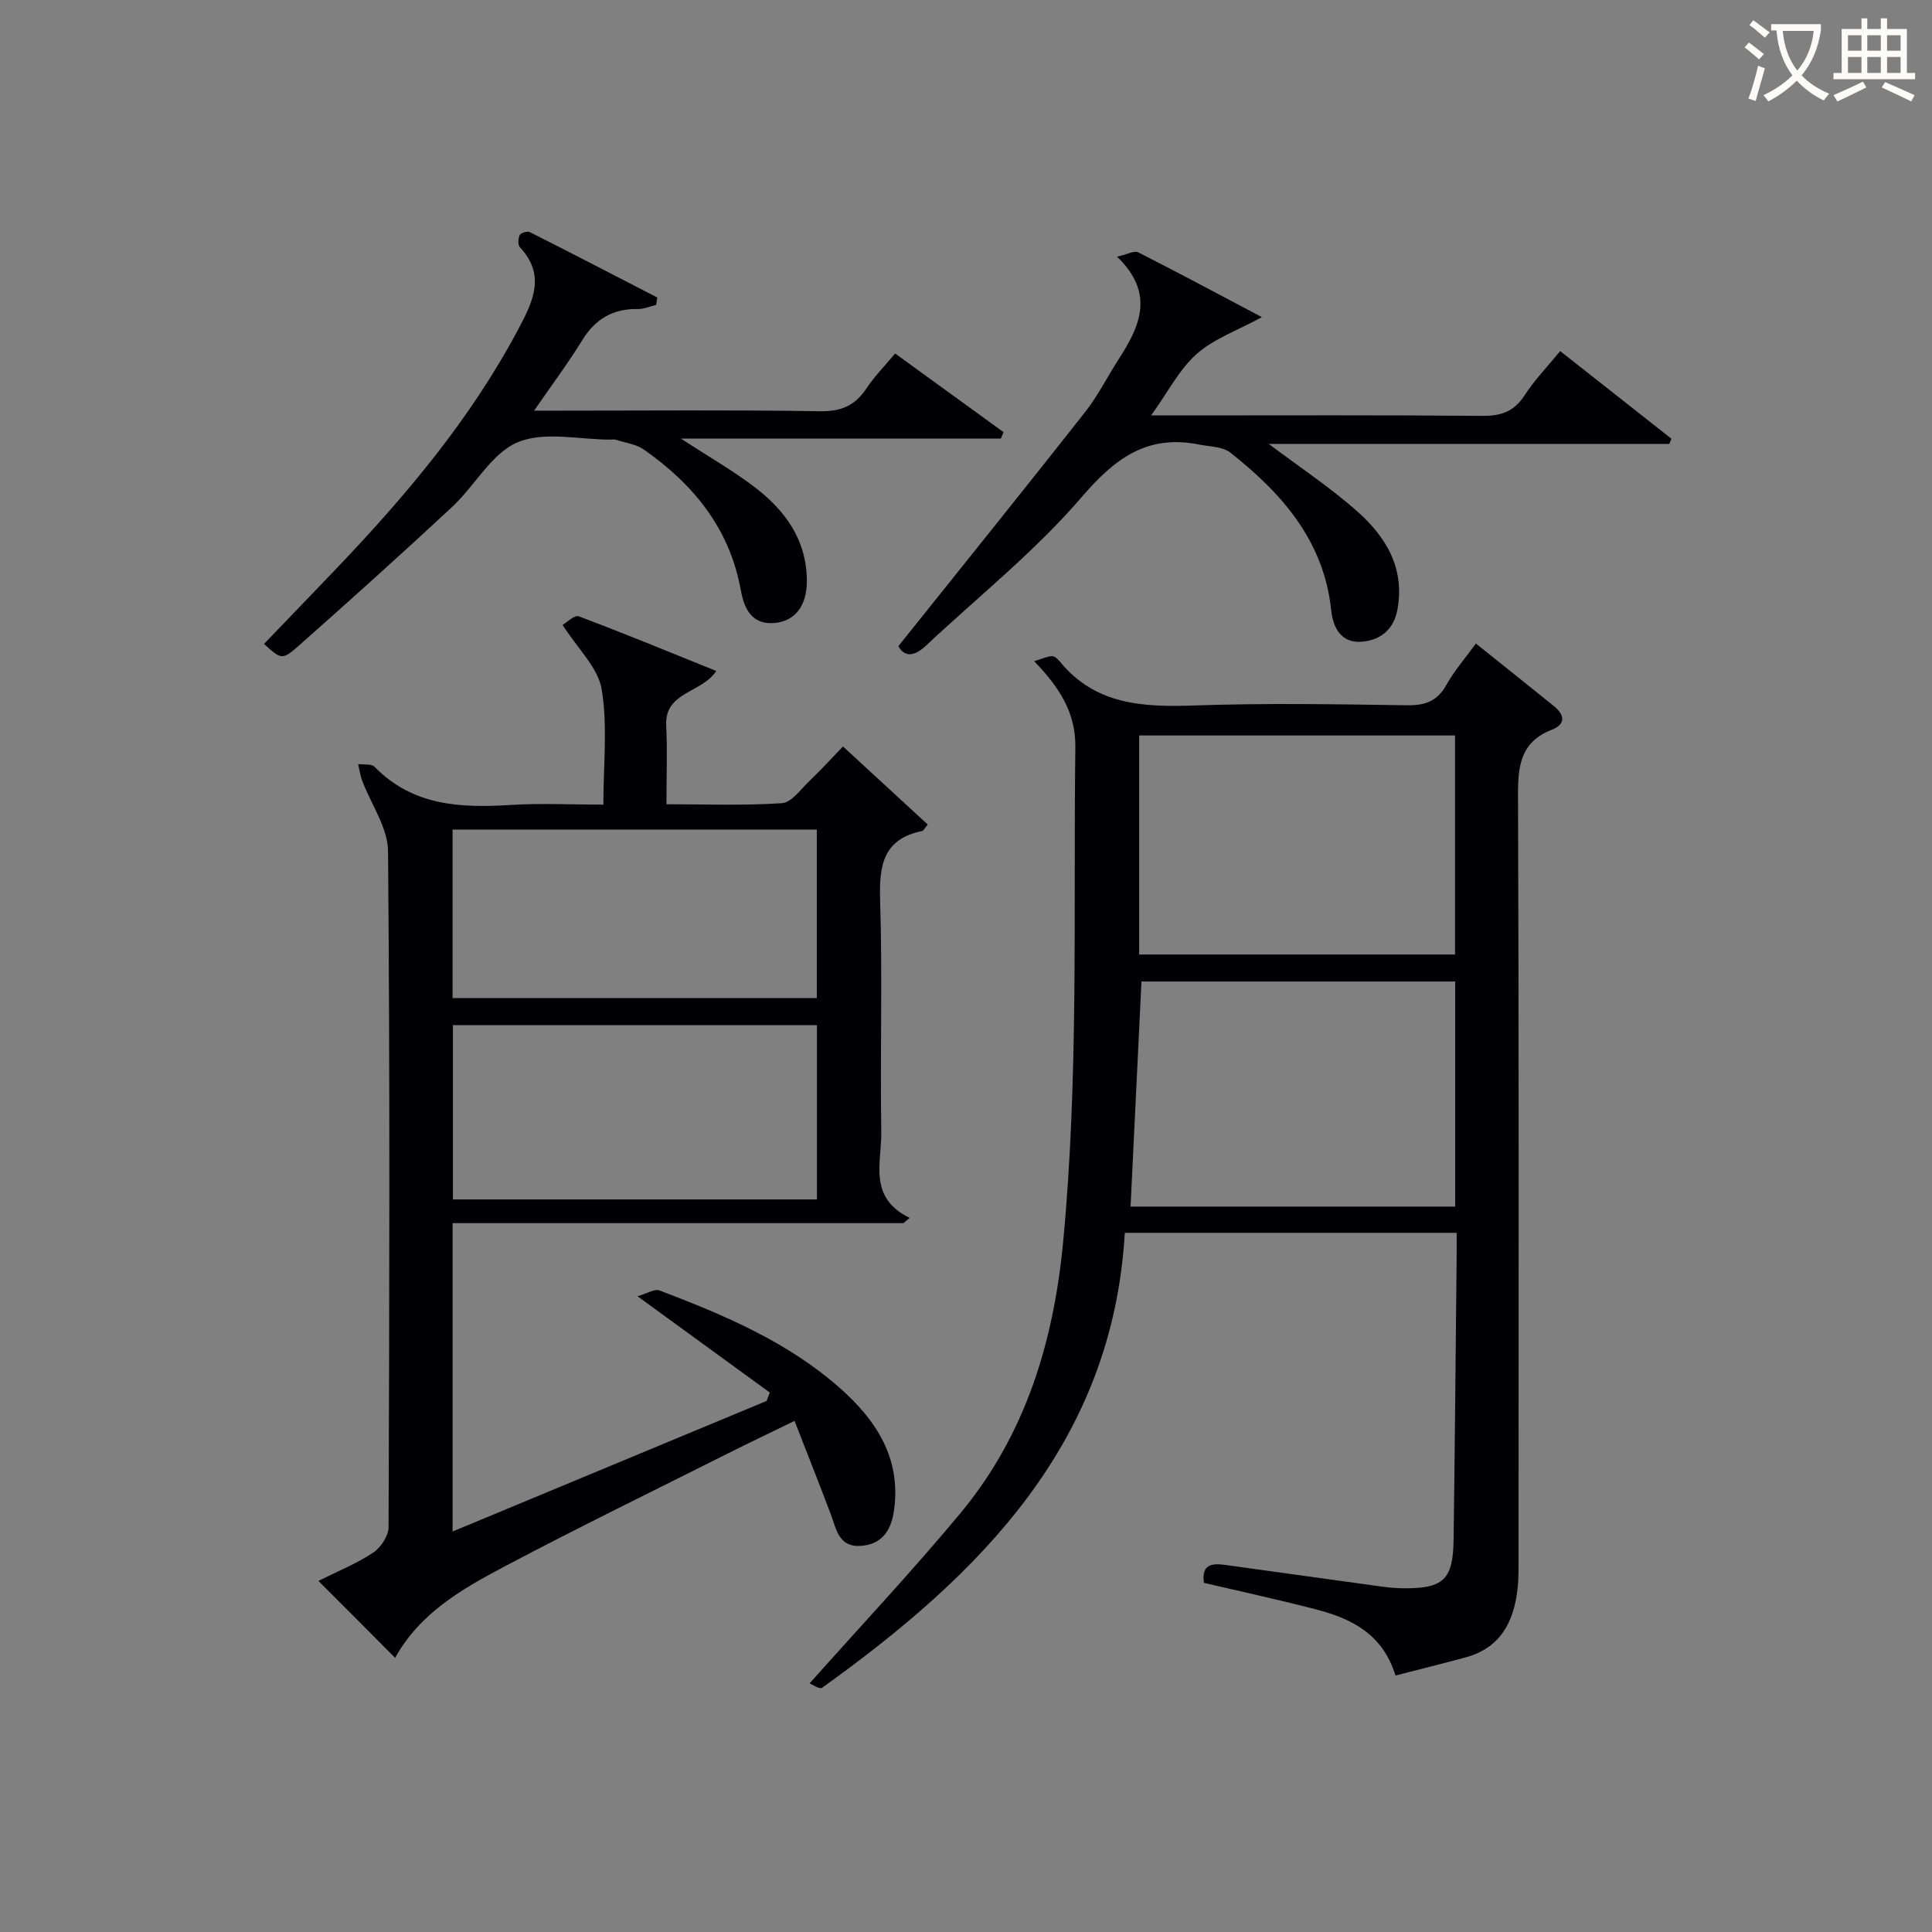
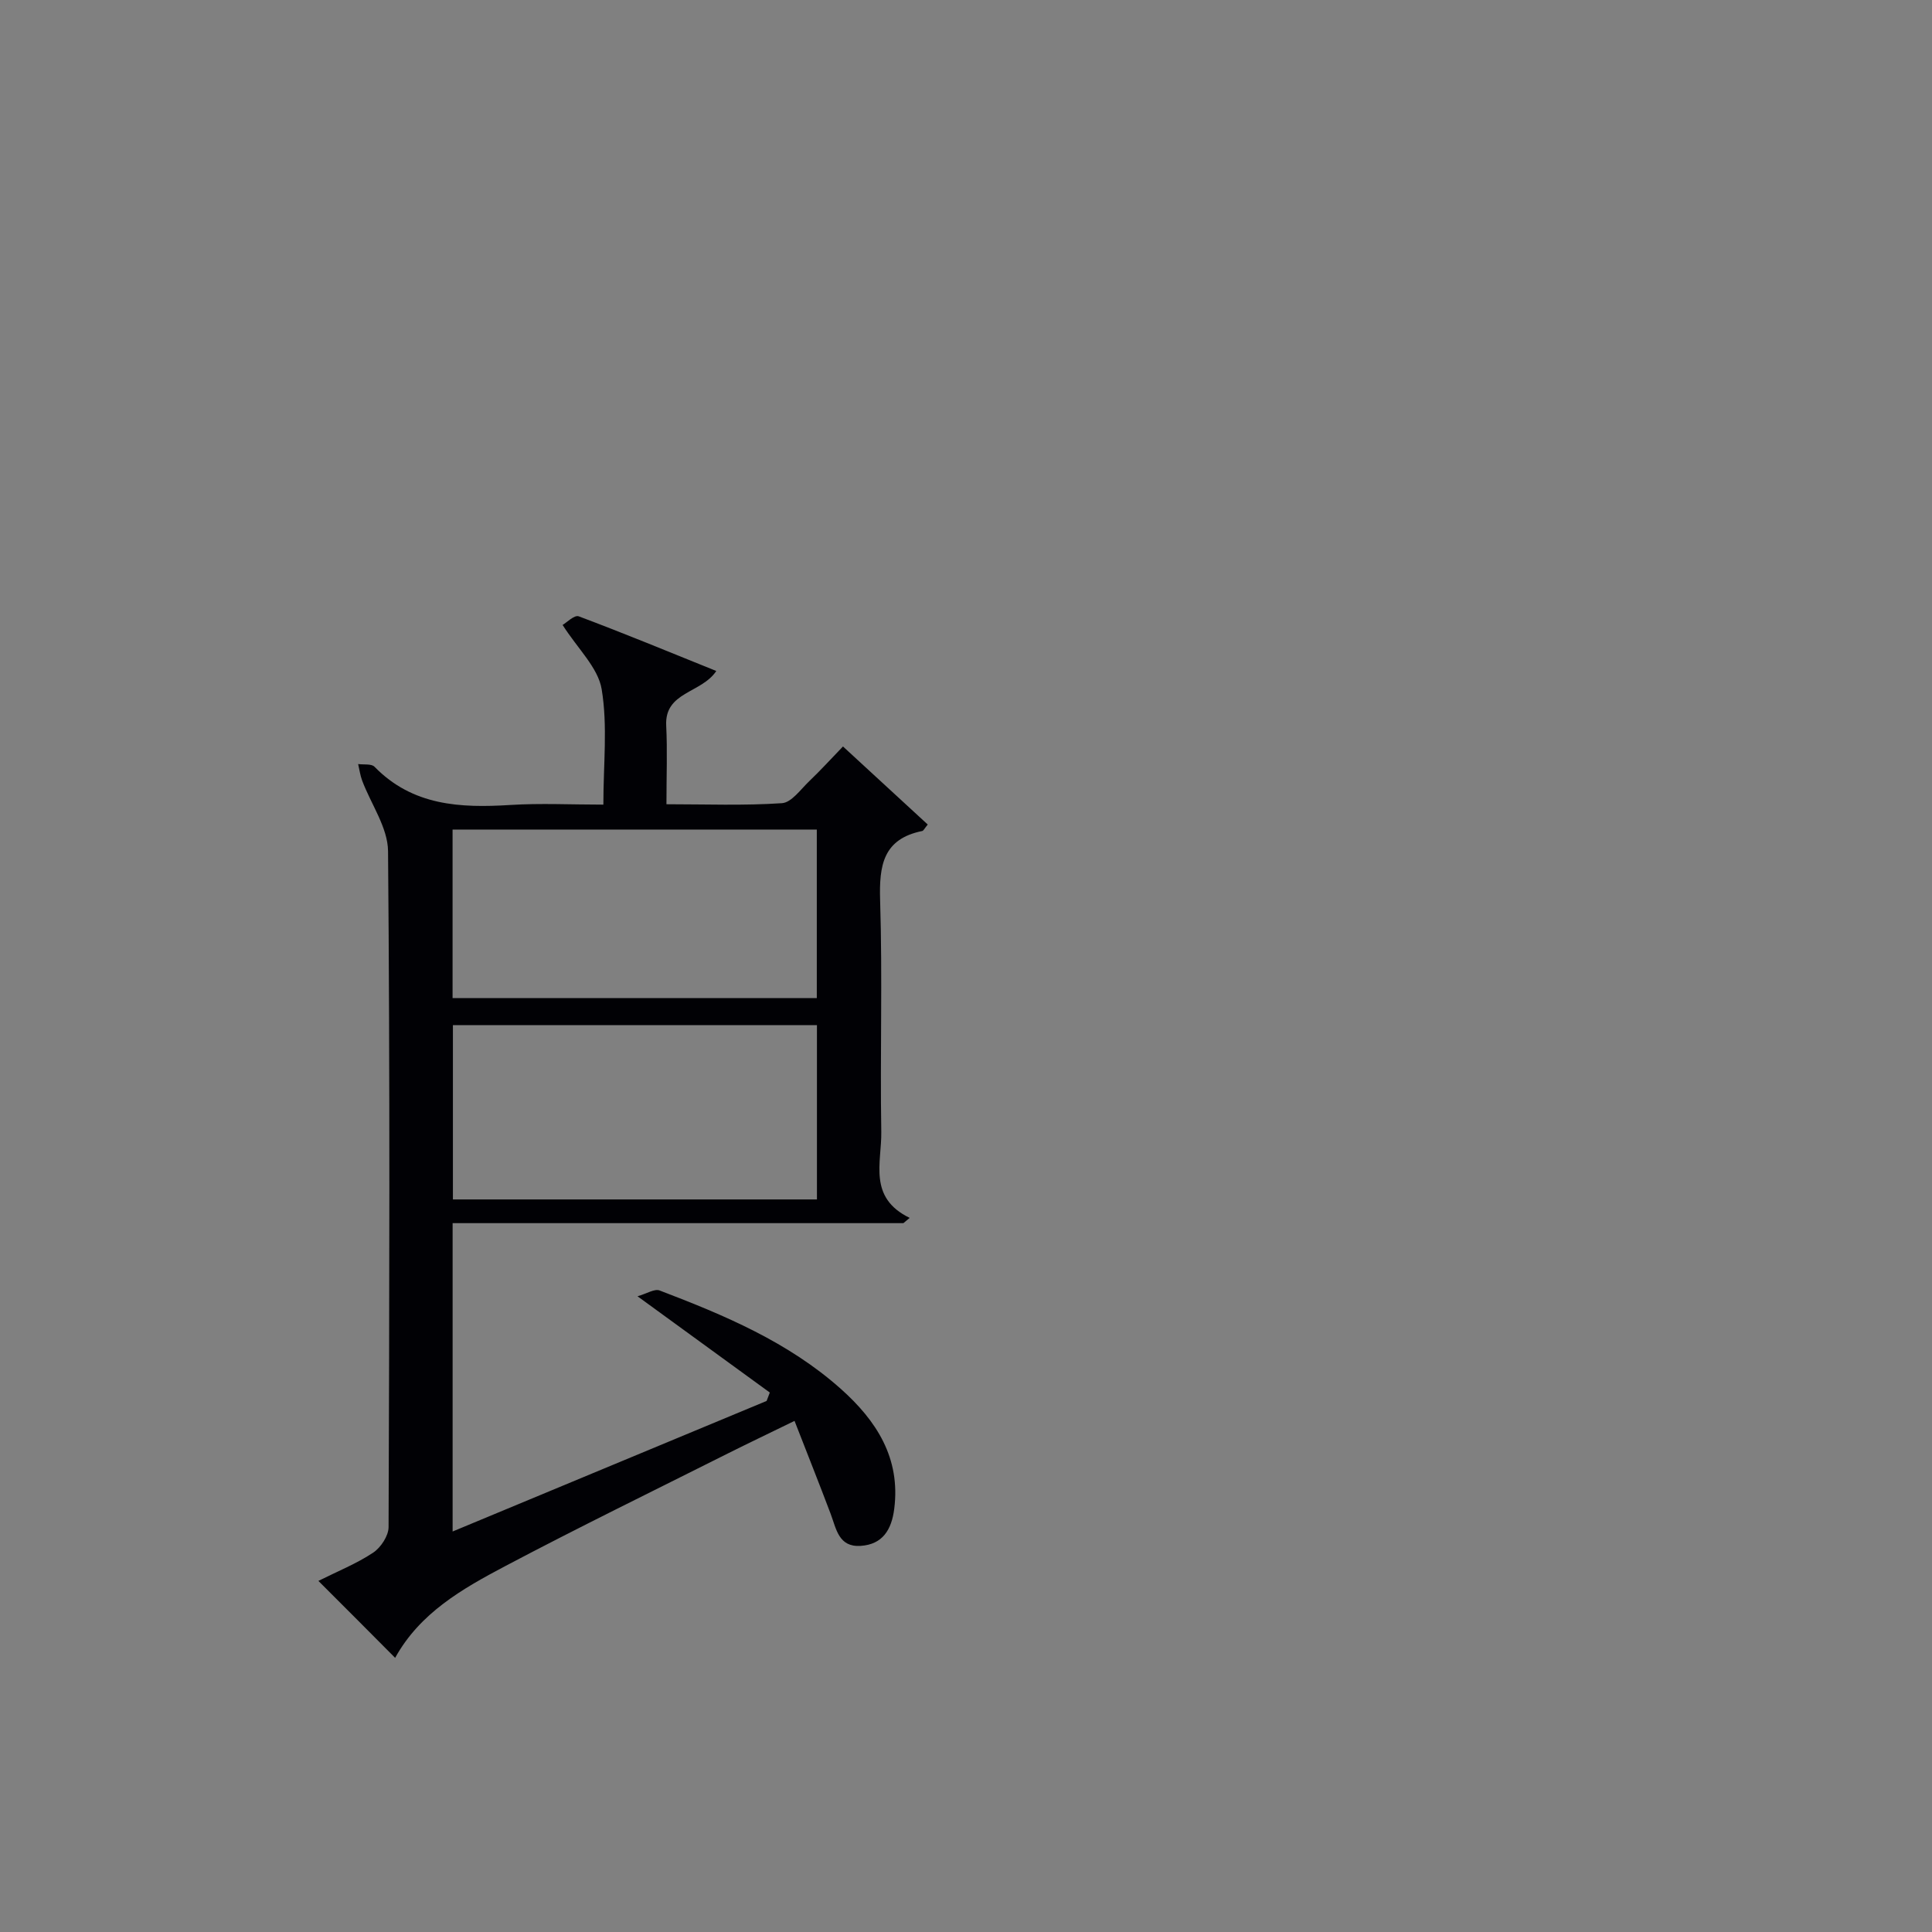
<svg xmlns="http://www.w3.org/2000/svg" enable-background="new 0 0 400 400" viewBox="0 0 400 400">
  <rect x="0" y="0" width="400" height="400" fill="#808080" stroke="none" />
  <g fill="#010105">
-     <path d="m301.59 255.24c-23 0-45.43 0-68.71 0-2.52 43.47-29.89 70.69-62.68 94.2-.51.36-2.05-.71-2.58-.92 10.58-11.88 21.25-23.23 31.19-35.19 13.51-16.26 19.34-35.43 21.32-56.39 3.22-34.07 2.08-68.18 2.51-102.28.09-7.07-3.27-12.32-8.52-17.76 1.59-.49 2.6-.98 3.65-1.06.52-.04 1.22.58 1.62 1.08 7.36 9.05 17.28 9.51 27.91 9.14 14.65-.51 29.32-.26 43.98-.04 3.73.05 6.25-.79 8.15-4.17 1.68-3 3.99-5.65 6.14-8.61 5.52 4.42 10.84 8.66 16.14 12.94 2.24 1.8 2.5 3.77-.41 4.9-6.44 2.5-7.03 7.38-7.01 13.51.2 52.65.12 105.31.11 157.97 0 2.16.03 4.34-.22 6.49-.78 6.76-3.54 12.12-10.67 14.07-4.76 1.3-9.55 2.48-14.59 3.78-2.68-8.68-9.19-11.81-16.48-13.7-7.67-1.99-15.42-3.67-23.18-5.49-.58-4.02 1.87-4.06 4.56-3.69 10.69 1.47 21.38 2.98 32.07 4.44 1.48.2 2.98.35 4.47.37 8.47.11 10.48-1.72 10.59-10.03.27-19.48.43-38.95.63-58.43.02-1.65.01-3.27.01-5.13zm-65.26-52.03c-.77 15.8-1.51 31.14-2.26 46.6h67.21c0-15.59 0-30.99 0-46.6-21.74 0-43.18 0-64.95 0zm-.48-5.59h65.4c0-15.31 0-30.23 0-45.35-21.94 0-43.55 0-65.4 0z" />
    <path d="m65.92 327.31c4.01-2.01 7.91-3.57 11.34-5.85 1.58-1.05 3.18-3.48 3.19-5.28.17-46.65.3-93.3-.11-139.95-.04-4.89-3.53-9.73-5.36-14.62-.41-1.09-.56-2.27-.83-3.42 1.15.16 2.75-.1 3.39.56 7.89 8.09 17.76 8.56 28.13 7.91 6.27-.39 12.58-.07 19.25-.07 0-8.37.91-16.31-.35-23.89-.74-4.47-4.94-8.36-8.09-13.31.78-.44 2.43-2.12 3.33-1.79 9.44 3.54 18.76 7.39 28.49 11.32-3.09 4.65-10.73 4.27-10.37 11.32.26 5.14.05 10.31.05 16.27 8.12 0 16.04.31 23.91-.22 1.98-.13 3.87-2.85 5.65-4.55 2.29-2.18 4.41-4.52 6.99-7.19 6.02 5.55 11.8 10.87 17.55 16.16-.72.88-.89 1.29-1.14 1.34-8.12 1.64-8.94 7.14-8.72 14.33.5 15.98-.02 31.99.24 47.98.1 6.29-2.81 13.58 5.88 17.79-.43.36-.87.72-1.3 1.09-31 0-61.99 0-93.33 0v63.84c22.04-9.16 43.53-18.1 65.01-27.03.22-.58.44-1.16.66-1.74-8.77-6.38-17.54-12.76-27.39-19.93 1.91-.54 3.53-1.61 4.58-1.2 13.4 5.11 26.61 10.66 37.5 20.36 7.37 6.57 12.42 14.31 11.07 24.86-.54 4.25-2.36 7.38-7 7.66-4.5.27-4.99-3.5-6.15-6.6-2.36-6.26-4.84-12.47-7.49-19.28-5.63 2.75-9.94 4.8-14.2 6.94-15.29 7.68-30.67 15.18-45.8 23.18-8.81 4.66-17.57 9.65-22.69 18.94-5.31-5.36-10.36-10.4-15.89-15.93zm103.22-78.98c0-12.4 0-24.24 0-36.09-25.35 0-50.25 0-75.37 0v36.09zm-75.44-41.69h75.41c0-11.89 0-23.41 0-34.89-25.36 0-50.24 0-75.41 0z" />
-     <path d="m186 133.78c13.19-16.49 26.01-32.4 38.66-48.46 2.66-3.38 4.6-7.31 6.94-10.94 4.4-6.8 7.59-13.62-.33-21.24 2.15-.48 3.59-1.31 4.4-.89 8.68 4.41 17.26 9.01 25.59 13.41-5.18 2.82-10 4.5-13.52 7.64-3.59 3.2-5.91 7.83-9.41 12.71h5.67c20.99 0 41.97-.09 62.96.09 3.87.03 6.52-.91 8.68-4.24 2.05-3.17 4.73-5.93 7.38-9.17 7.84 6.17 15.44 12.16 23.03 18.14-.15.36-.29.71-.44 1.07-27.49 0-54.98 0-82.94 0 6.43 4.83 12.59 8.93 18.11 13.77 6.05 5.31 10.15 11.83 8.54 20.55-.79 4.3-3.74 6.44-7.61 6.65-4.04.22-5.71-2.88-6.1-6.53-1.51-14.37-10.2-24.2-20.88-32.63-1.6-1.26-4.25-1.23-6.45-1.67-10.65-2.12-17.32 2.71-24.24 10.78-9.68 11.28-21.51 20.71-32.42 30.94-2.25 2.06-4.28 2.43-5.62.02z" />
-     <path d="m185.33 73.19c7.86 5.7 15.15 10.99 22.44 16.28-.19.45-.38.89-.56 1.34-21.66 0-43.32 0-66.24 0 5.8 3.77 10.64 6.54 15.06 9.88 6.47 4.88 11.04 11.08 11.02 19.67-.01 5.02-2.41 8.17-6.53 8.61-4.89.52-6.47-3.05-7.13-6.73-2.31-12.81-9.8-21.96-20.08-29.16-1.63-1.14-3.88-1.41-5.86-2.05-.3-.1-.66-.01-1-.01-6.5.01-13.76-1.78-19.28.55-5.41 2.28-8.84 8.99-13.52 13.35-10.47 9.75-21.11 19.31-31.82 28.79-3.43 3.04-3.63 2.8-7.17-.39 4.92-5.12 9.85-10.23 14.75-15.36 14.53-15.2 28.02-31.17 37.95-49.9 3.02-5.69 5.66-11.1.28-16.87-.45-.48-.38-1.84-.03-2.53.23-.46 1.59-.86 2.09-.6 8.83 4.45 17.61 9.01 26.39 13.54-.08.51-.16 1.01-.24 1.52-1.26.3-2.53.88-3.79.86-5.14-.09-8.79 2.04-11.5 6.44-2.87 4.67-6.17 9.07-9.98 14.6h5.24c18 0 36-.17 53.99.12 4.35.07 7.2-1.17 9.55-4.68 1.63-2.48 3.75-4.62 5.97-7.27z" />
  </g>
-   <path d="m362.1 8.8c1.1.8 2.1 1.6 3.1 2.4l-1 1.1c-1.3-1.1-2.3-2-3-2.5zm1.9 4.8c.5.2.9.4 1.4.5-.6 2.3-1.3 4.5-1.9 6.8l-1.5-.5c.8-2.1 1.4-4.3 2-6.8zm-1-9.4c1.3.9 2.4 1.8 3.4 2.5l-1 1.1c-1.4-1.2-2.4-2.1-3.2-2.6zm3.7 2.2v-1.4h10.3v1.2c-.5 3.6-1.8 6.8-4 9.4 1.5 1.6 3.4 2.8 5.7 3.8-.3.4-.7.8-1.1 1.4-2.3-1.1-4.1-2.5-5.6-4.1-1.6 1.6-3.6 3.1-5.9 4.3-.3-.5-.7-.9-1-1.3 2.4-1.1 4.4-2.5 6-4.1-1.9-2.5-3-5.6-3.3-9.3h-1.1zm8.8 0h-6.4c.3 3.3 1.3 6 3 8.2 2-2.3 3.1-5.1 3.4-8.2z" fill="#fcfbfa" />
-   <path d="m385.3 3.8h1.3v2.2h2.8v-2.2h1.3v2.2h4.1v9.1h1.7v1.3h-16.9v-1.3h1.7v-9.1h4.1v-2.2zm.4 13.1.7 1.2c-1.8.9-3.8 1.9-6 2.9-.2-.4-.5-.8-.8-1.3 2.3-1 4.3-1.9 6.1-2.8zm-3.1-6.4h2.8v-3.2h-2.8zm0 4.6h2.8v-3.3h-2.8zm4-4.6h2.8v-3.2h-2.8zm0 4.6h2.8v-3.3h-2.8zm3.7 1.9c2.1.9 4.1 1.8 6.1 2.7l-.7 1.3c-2.2-1.1-4.2-2-6.1-2.9zm3.2-9.7h-2.8v3.2h2.8zm-2.8 7.8h2.8v-3.3h-2.8z" fill="#fcfbfa" />
</svg>